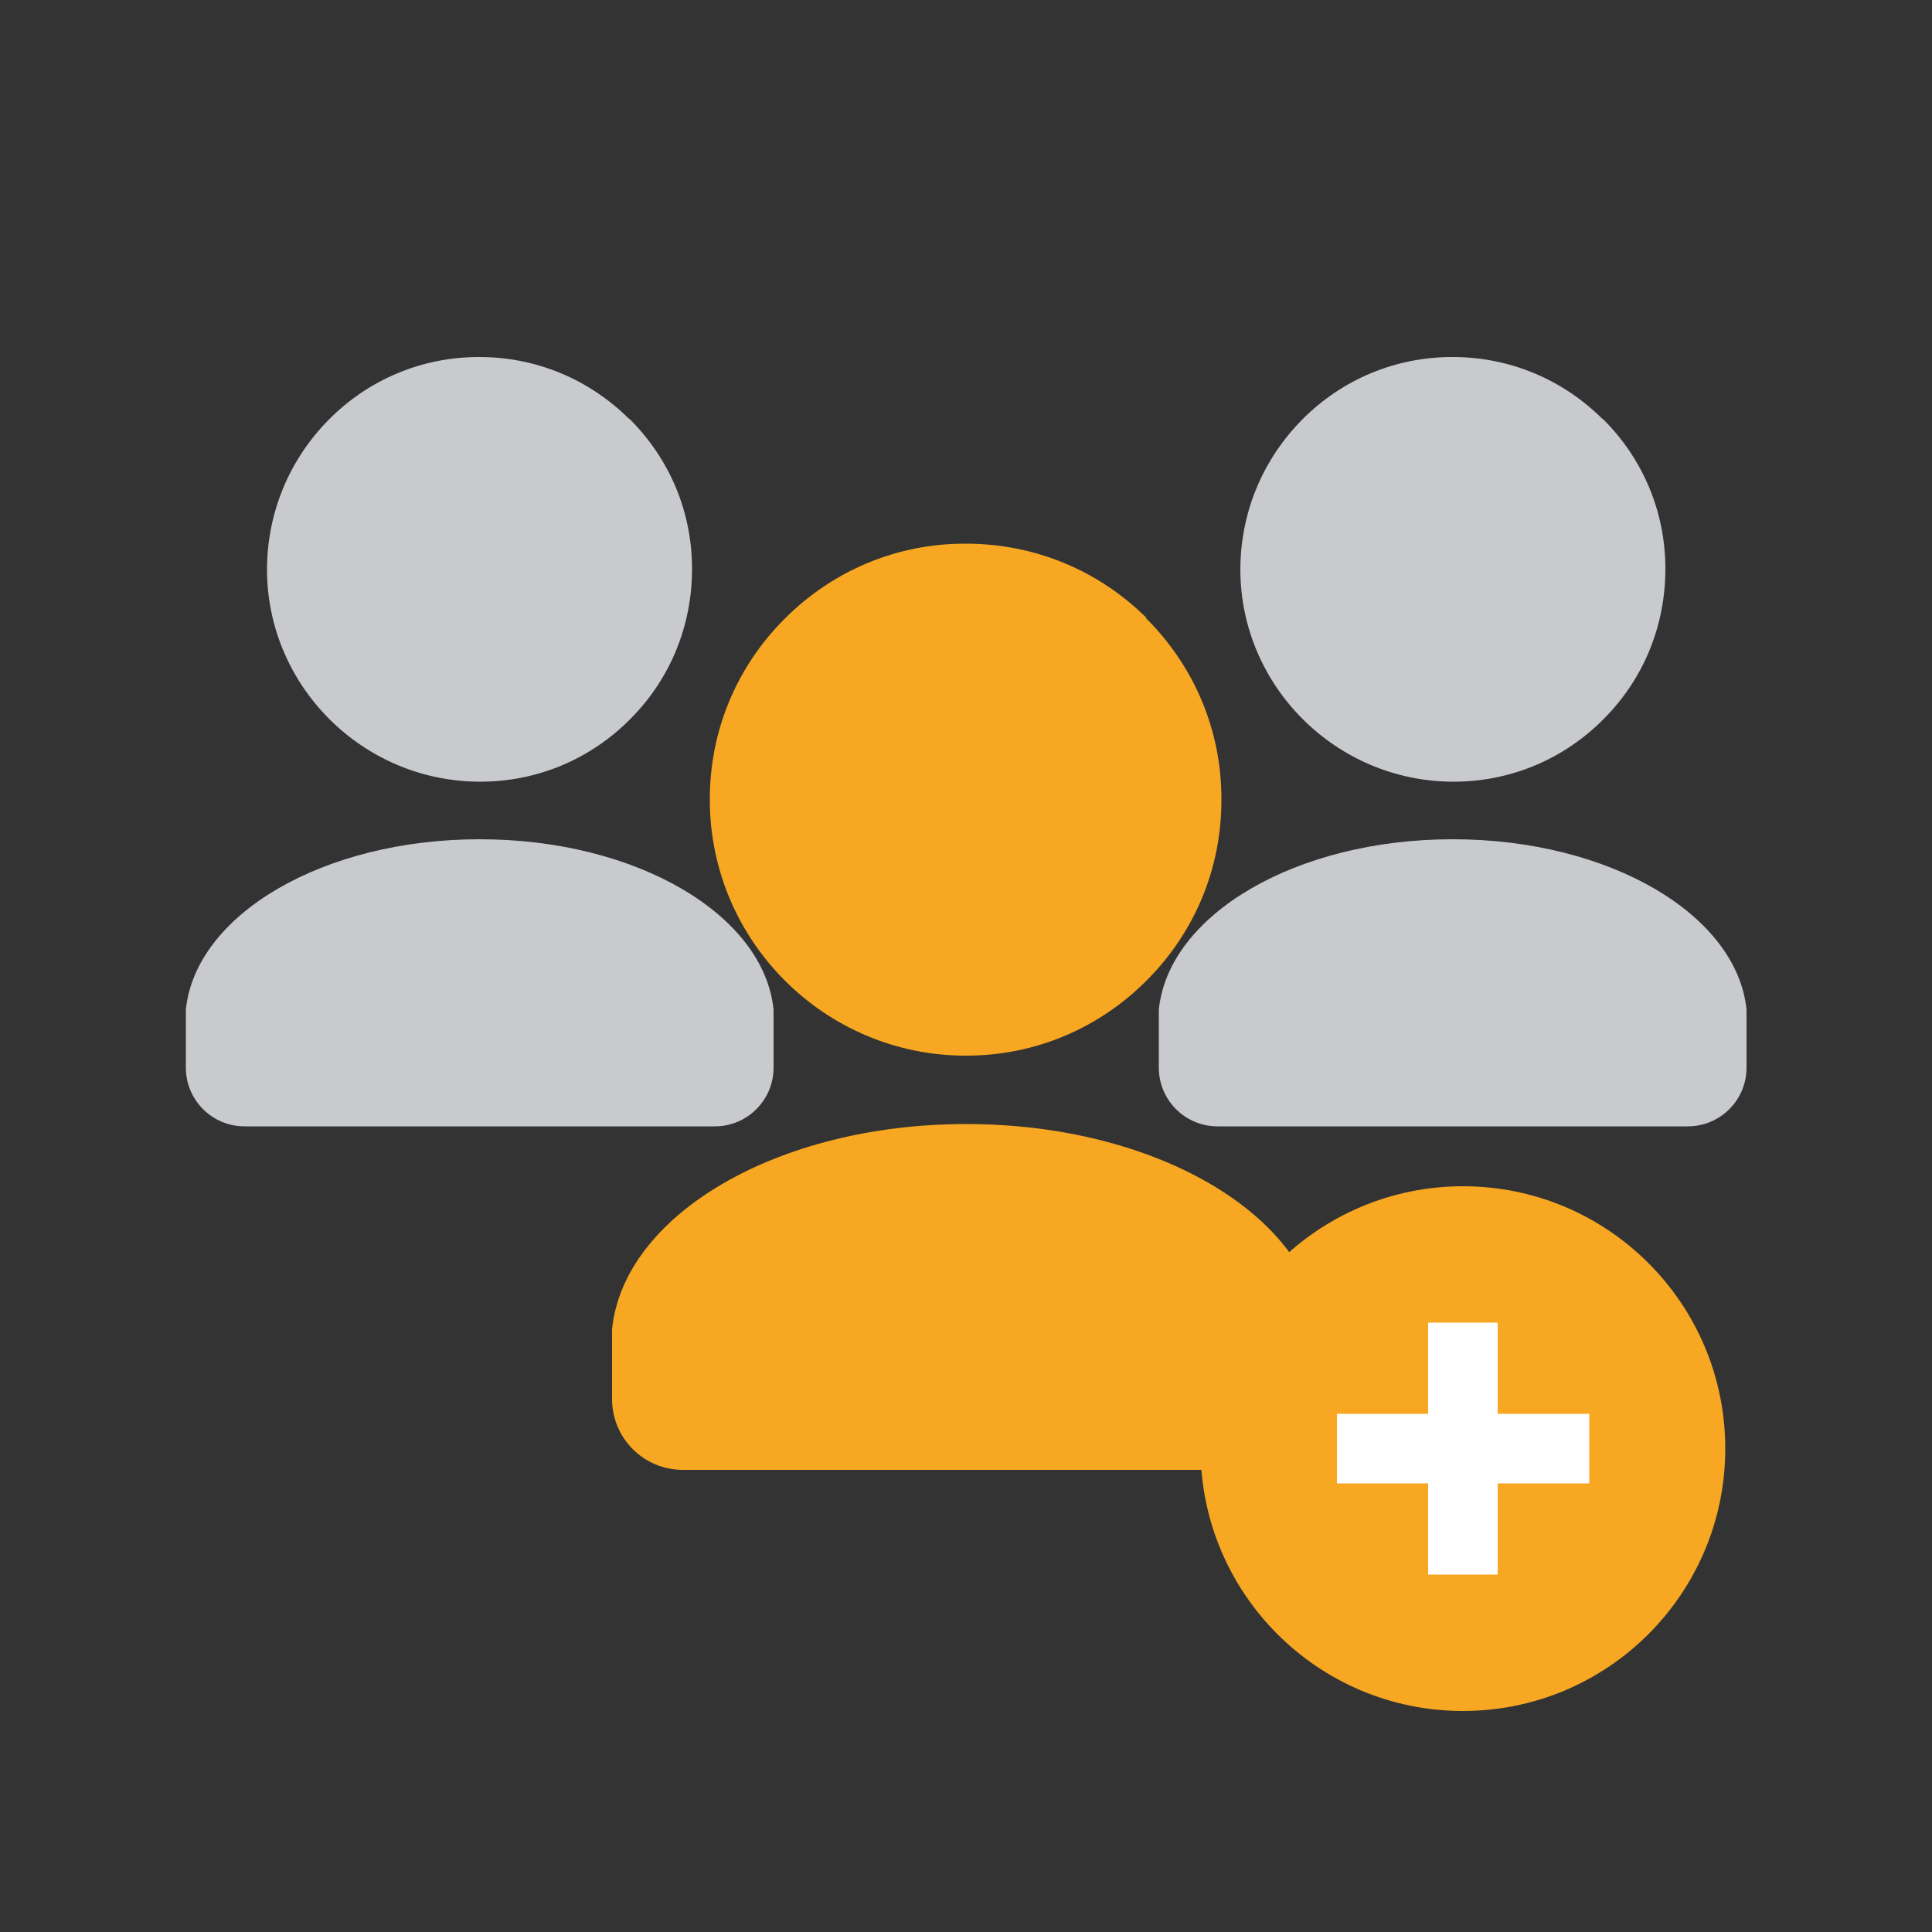
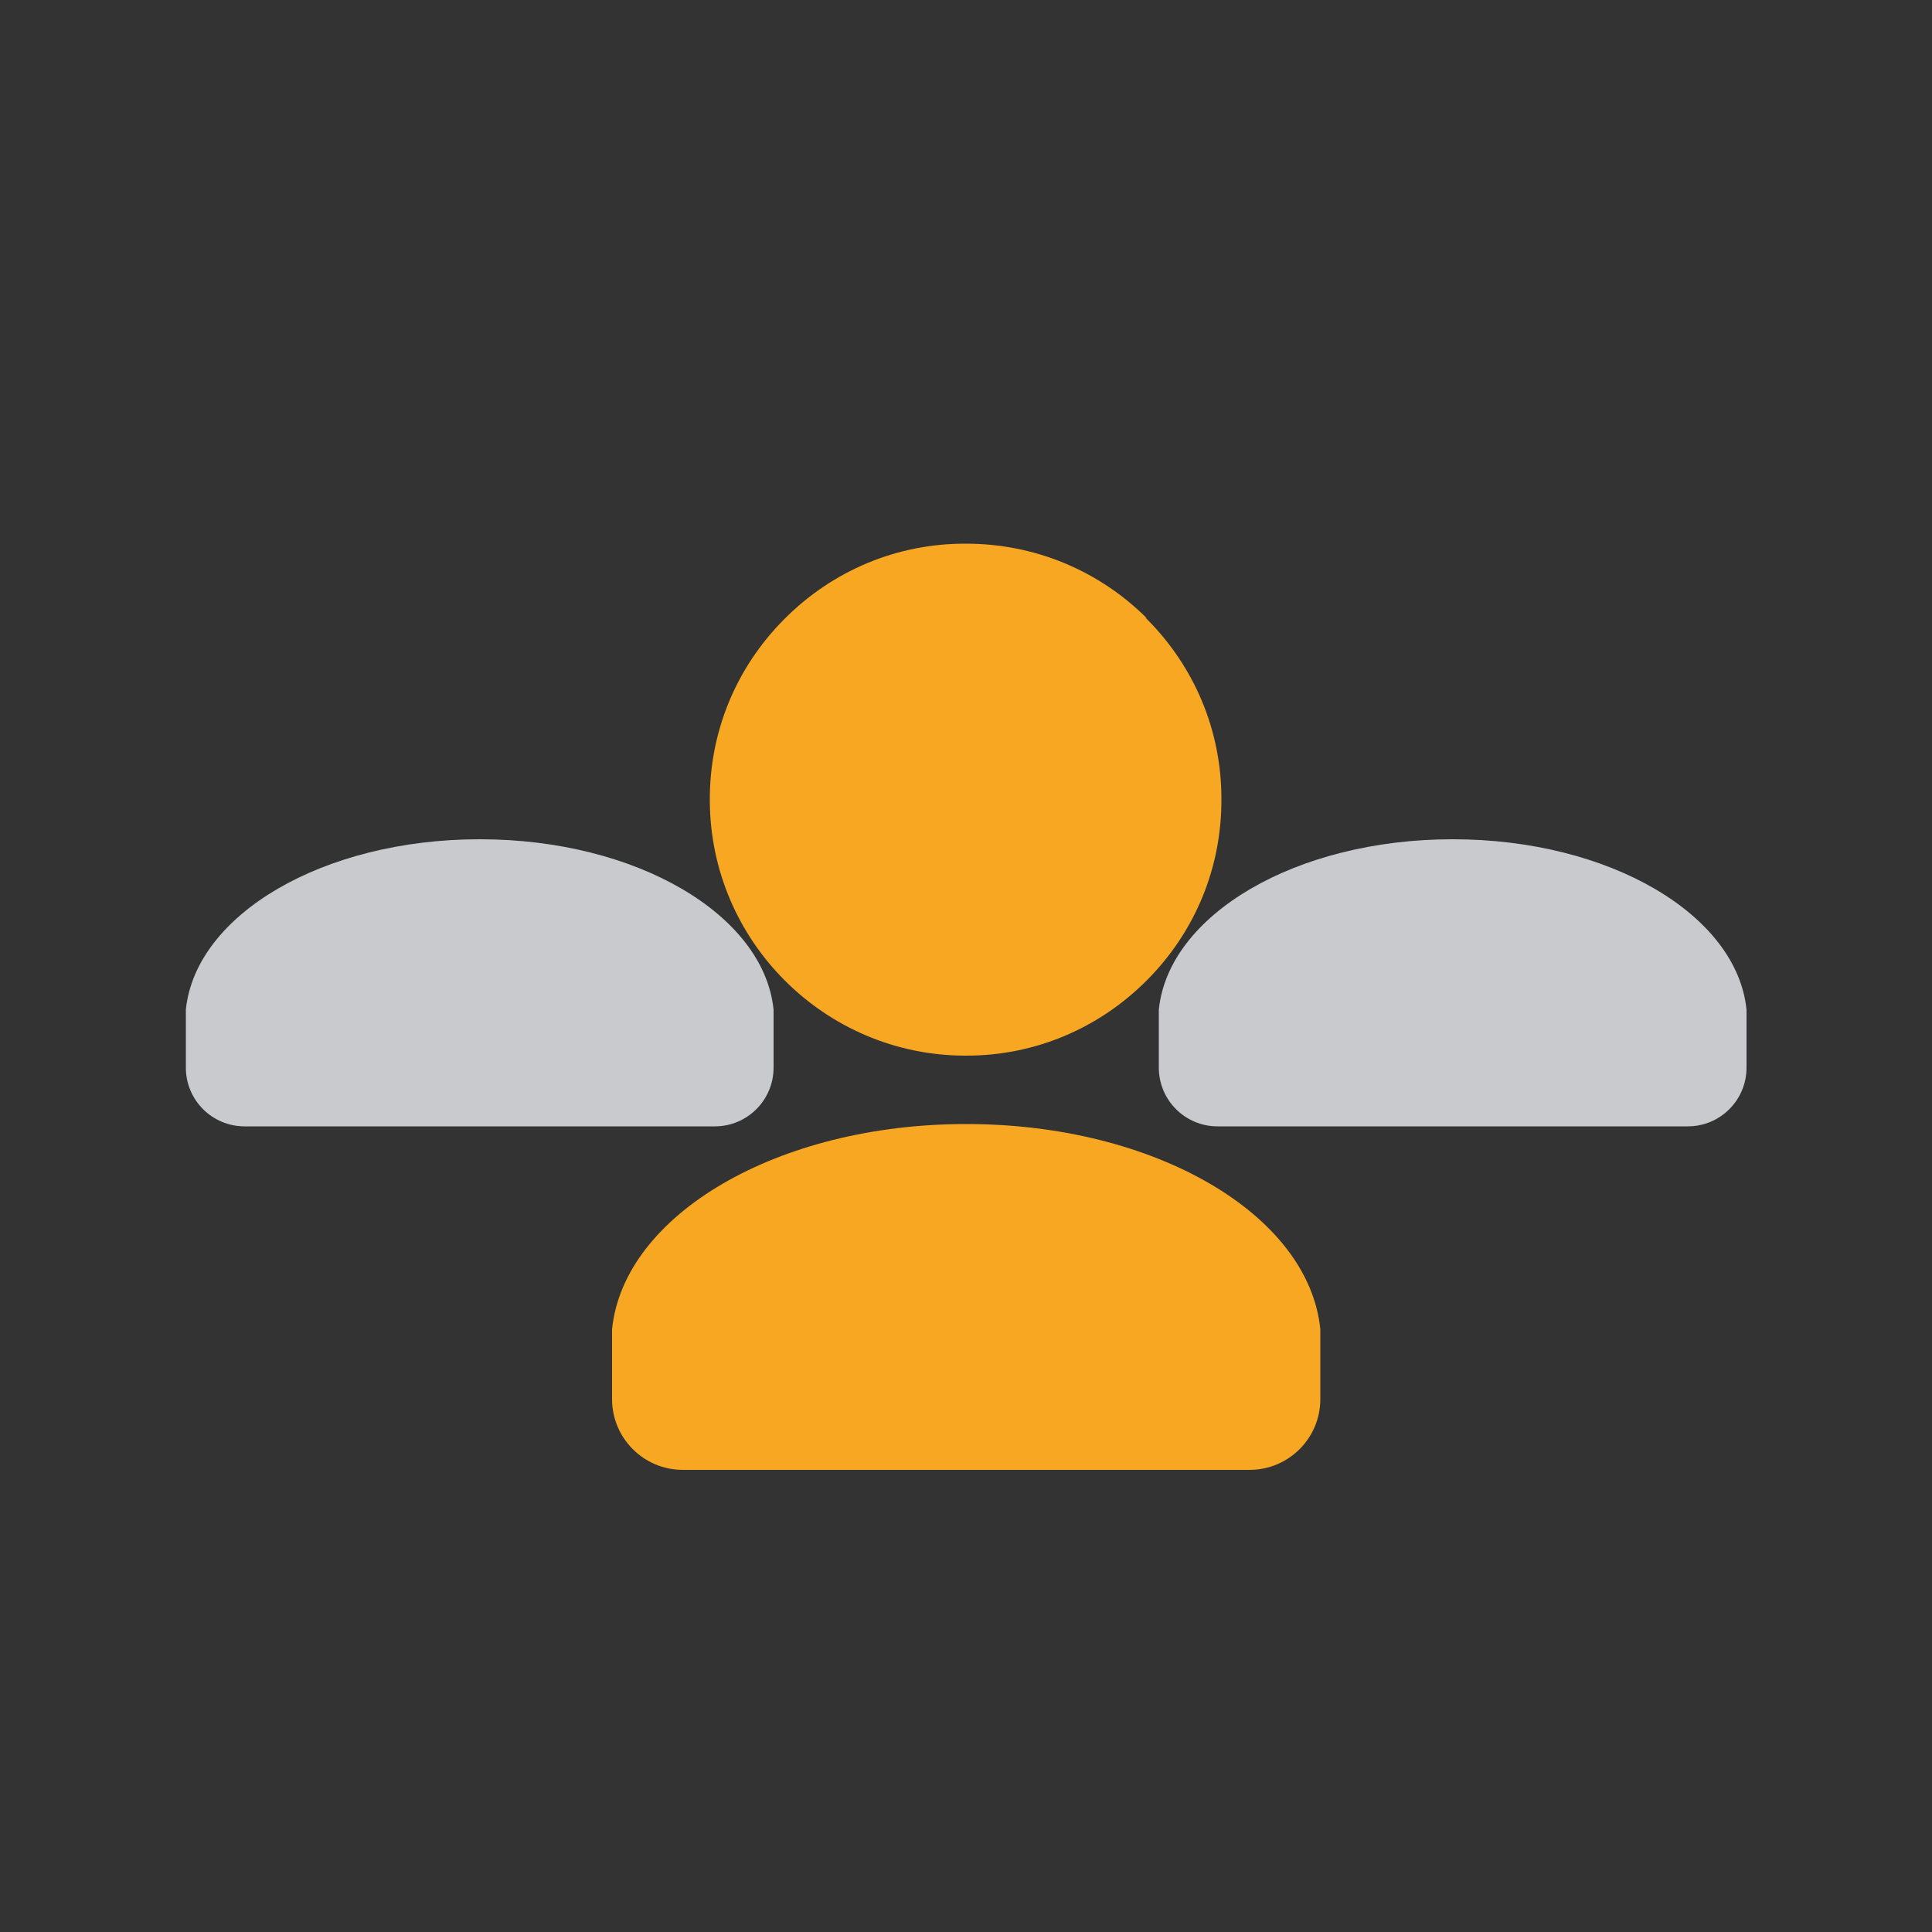
<svg xmlns="http://www.w3.org/2000/svg" id="a" width="50" height="50" viewBox="0 0 50 50">
  <rect x="0" y="0" width="50" height="50" fill="#333333" stroke="none" />
-   <path d="M16.28,10.84c-1.04-1.03-2.41-1.6-3.87-1.6h-.02c-1.47,0-2.85,.58-3.88,1.62-1.03,1.04-1.6,2.42-1.6,3.89,.01,3.01,2.47,5.46,5.48,5.48h.04c1.47,0,2.85-.58,3.88-1.62,1.04-1.04,1.6-2.42,1.6-3.89,0-1.47-.58-2.85-1.62-3.88Z" fill="#c8cacd" />
  <path d="M12.41,21.72c-4.05,0-7.35,1.95-7.6,4.41v1.5c0,.84,.68,1.52,1.52,1.52h12.17c.84,0,1.52-.68,1.52-1.52v-1.5c-.25-2.46-3.55-4.41-7.6-4.41Z" fill="#c8cacd" />
-   <path d="M41.47,10.84c-1.04-1.03-2.41-1.6-3.87-1.6h-.02c-1.47,0-2.85,.58-3.88,1.62-1.03,1.04-1.6,2.42-1.6,3.89,.01,3.01,2.47,5.46,5.48,5.48h.04c1.47,0,2.85-.58,3.88-1.62,1.04-1.04,1.6-2.42,1.6-3.89,0-1.47-.58-2.85-1.62-3.88Z" fill="#c8cacd" />
  <path d="M37.59,21.72c-4.05,0-7.35,1.95-7.6,4.41v1.5c0,.84,.68,1.52,1.52,1.52h12.17c.84,0,1.52-.68,1.52-1.52v-1.5c-.25-2.46-3.55-4.41-7.6-4.41Z" fill="#c8cacd" />
  <path d="M29.67,15.99c-1.25-1.24-2.91-1.92-4.67-1.92h-.03c-1.77,0-3.43,.7-4.68,1.96-1.25,1.26-1.93,2.92-1.92,4.69,.01,3.63,2.97,6.59,6.6,6.6h.04c1.77,0,3.43-.7,4.68-1.96,1.25-1.26,1.93-2.92,1.92-4.69,0-1.77-.7-3.43-1.96-4.68Z" fill="#f7a721" />
  <path d="M25,29.09c-4.88,0-8.86,2.35-9.16,5.31v1.81c0,1.01,.82,1.83,1.83,1.83h14.67c1.01,0,1.83-.82,1.83-1.83v-1.81c-.3-2.97-4.28-5.31-9.16-5.31Z" fill="#f7a721" />
-   <path d="M37.86,30.7c-3.74,0-6.79,3.04-6.79,6.79s3.04,6.79,6.79,6.79,6.79-3.04,6.79-6.79-3.04-6.79-6.79-6.79Z" fill="#f7a721" />
-   <polygon points="41.13 36.59 38.76 36.59 38.76 34.23 36.96 34.23 36.96 36.59 34.6 36.59 34.6 38.39 36.96 38.39 36.96 40.75 38.76 40.75 38.76 38.39 41.13 38.39 41.13 36.59" fill="#fff" />
</svg>